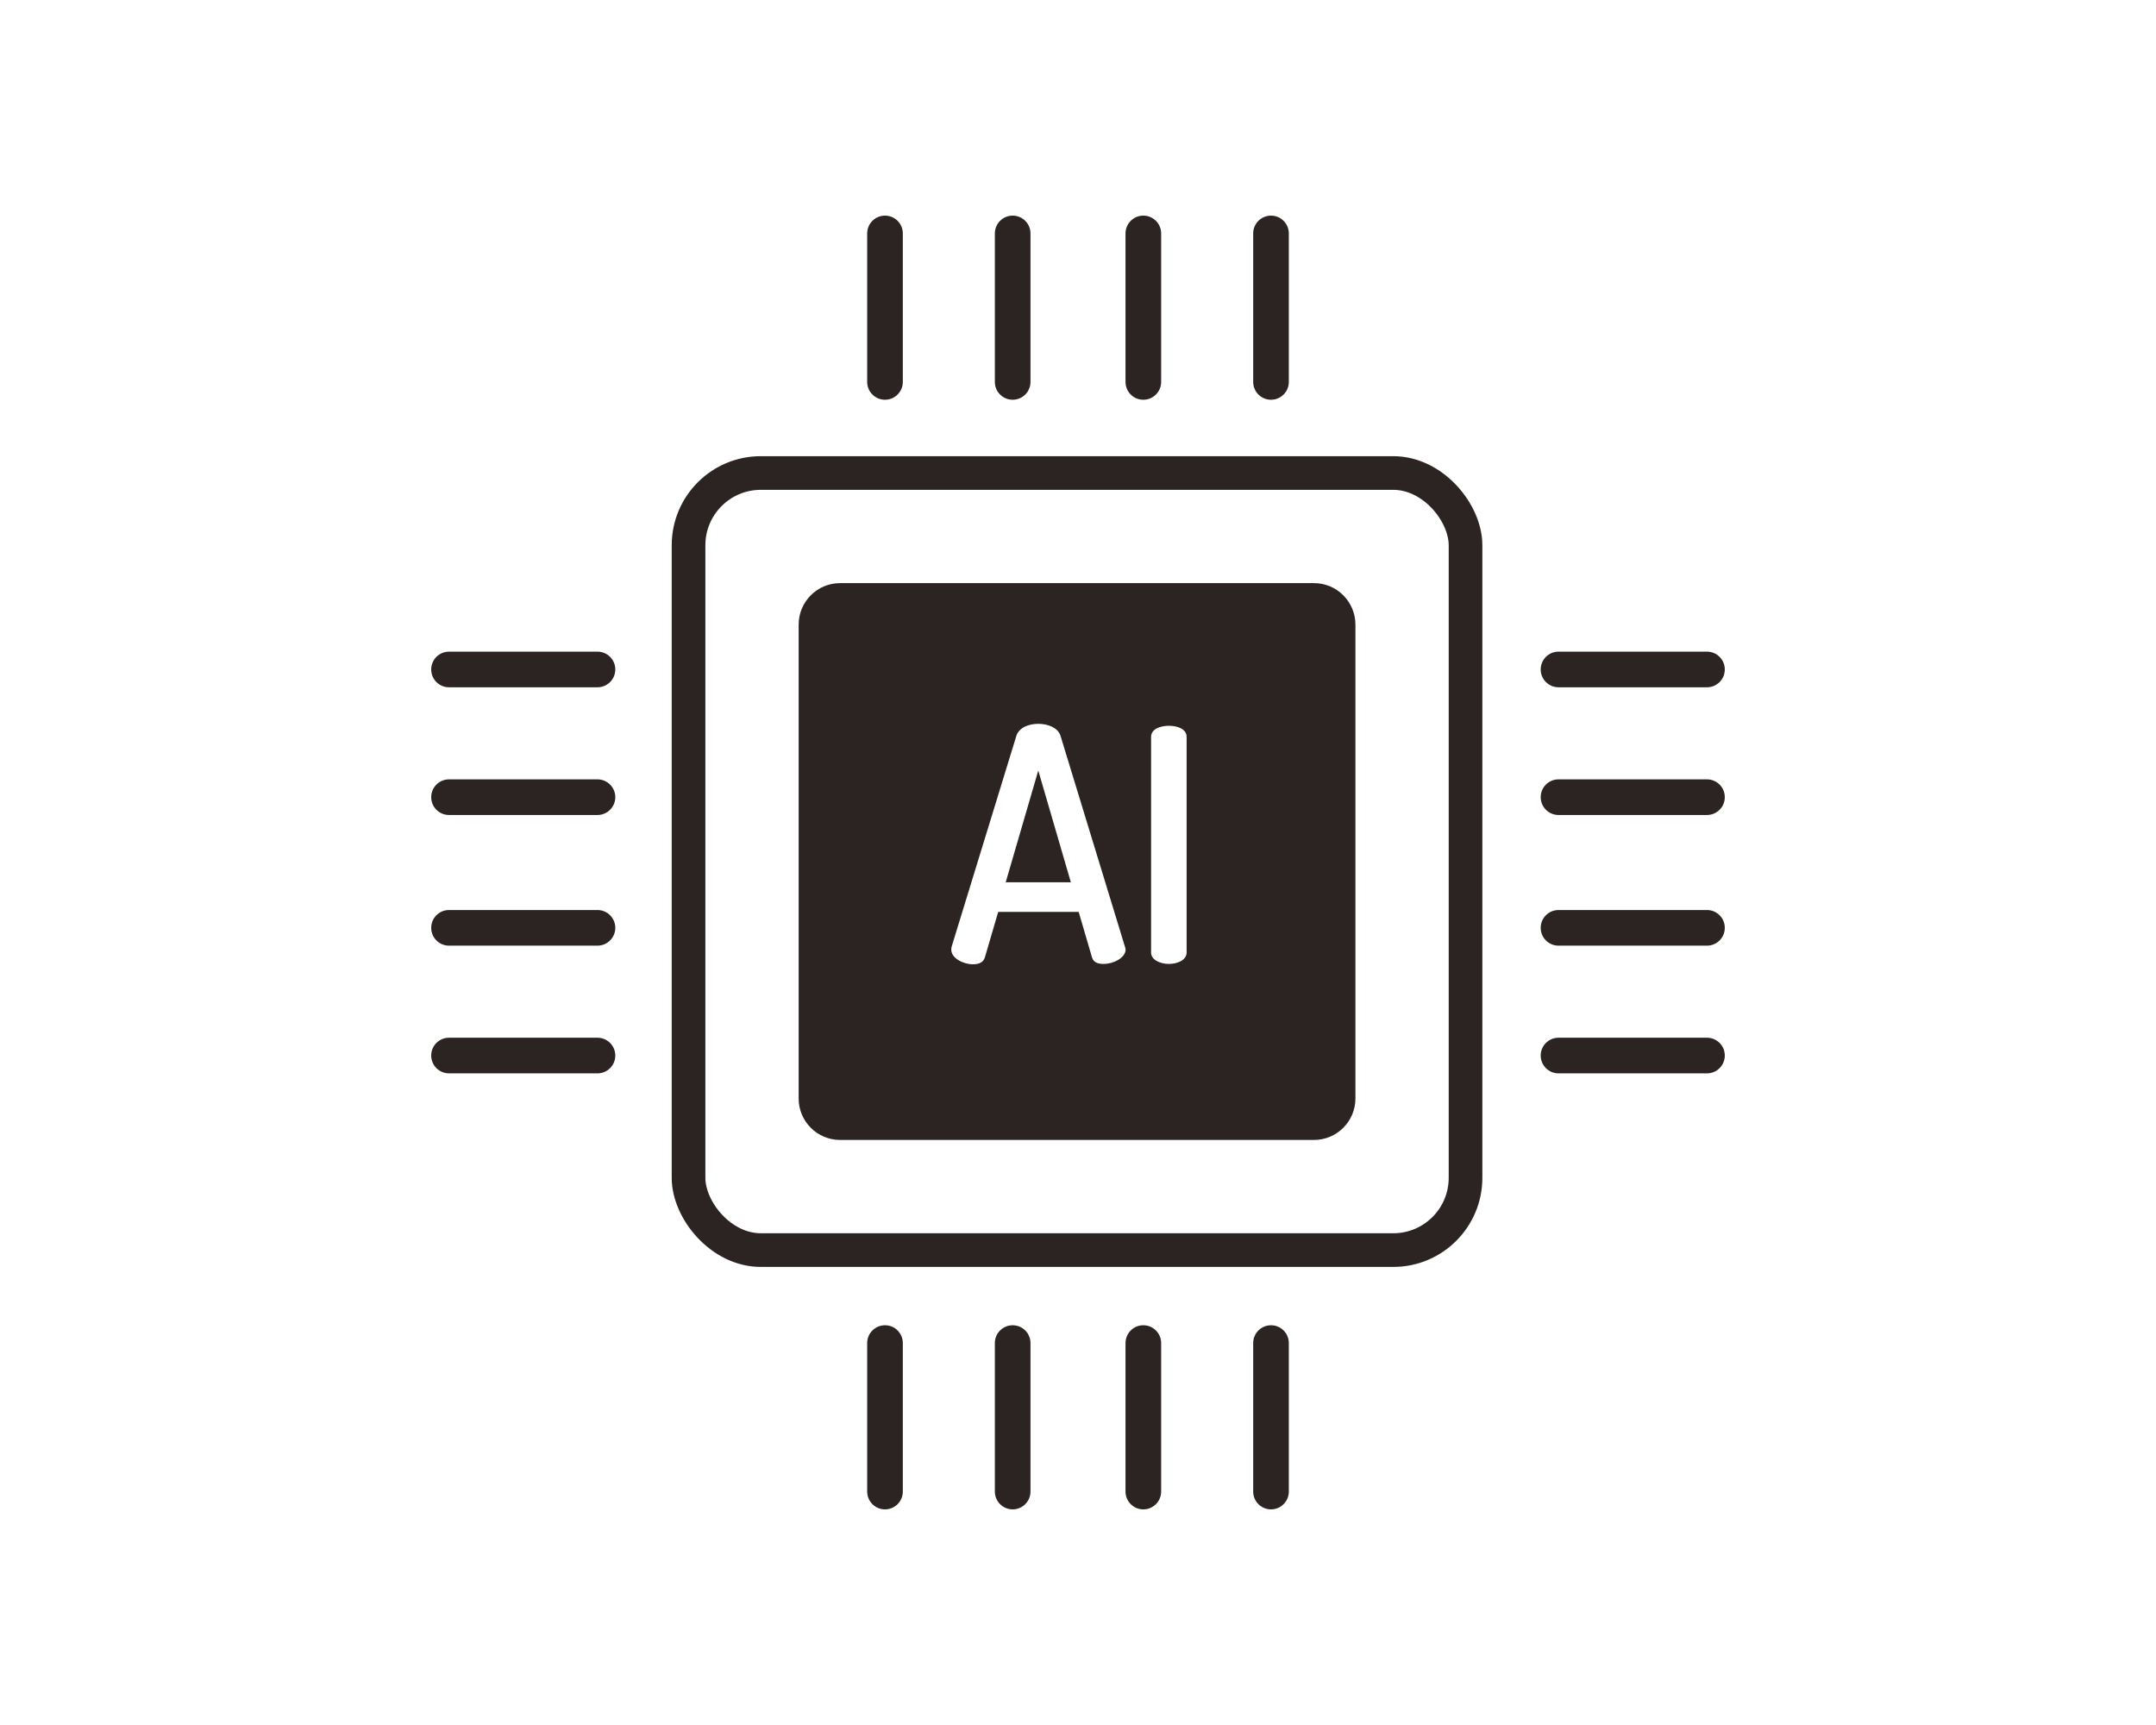
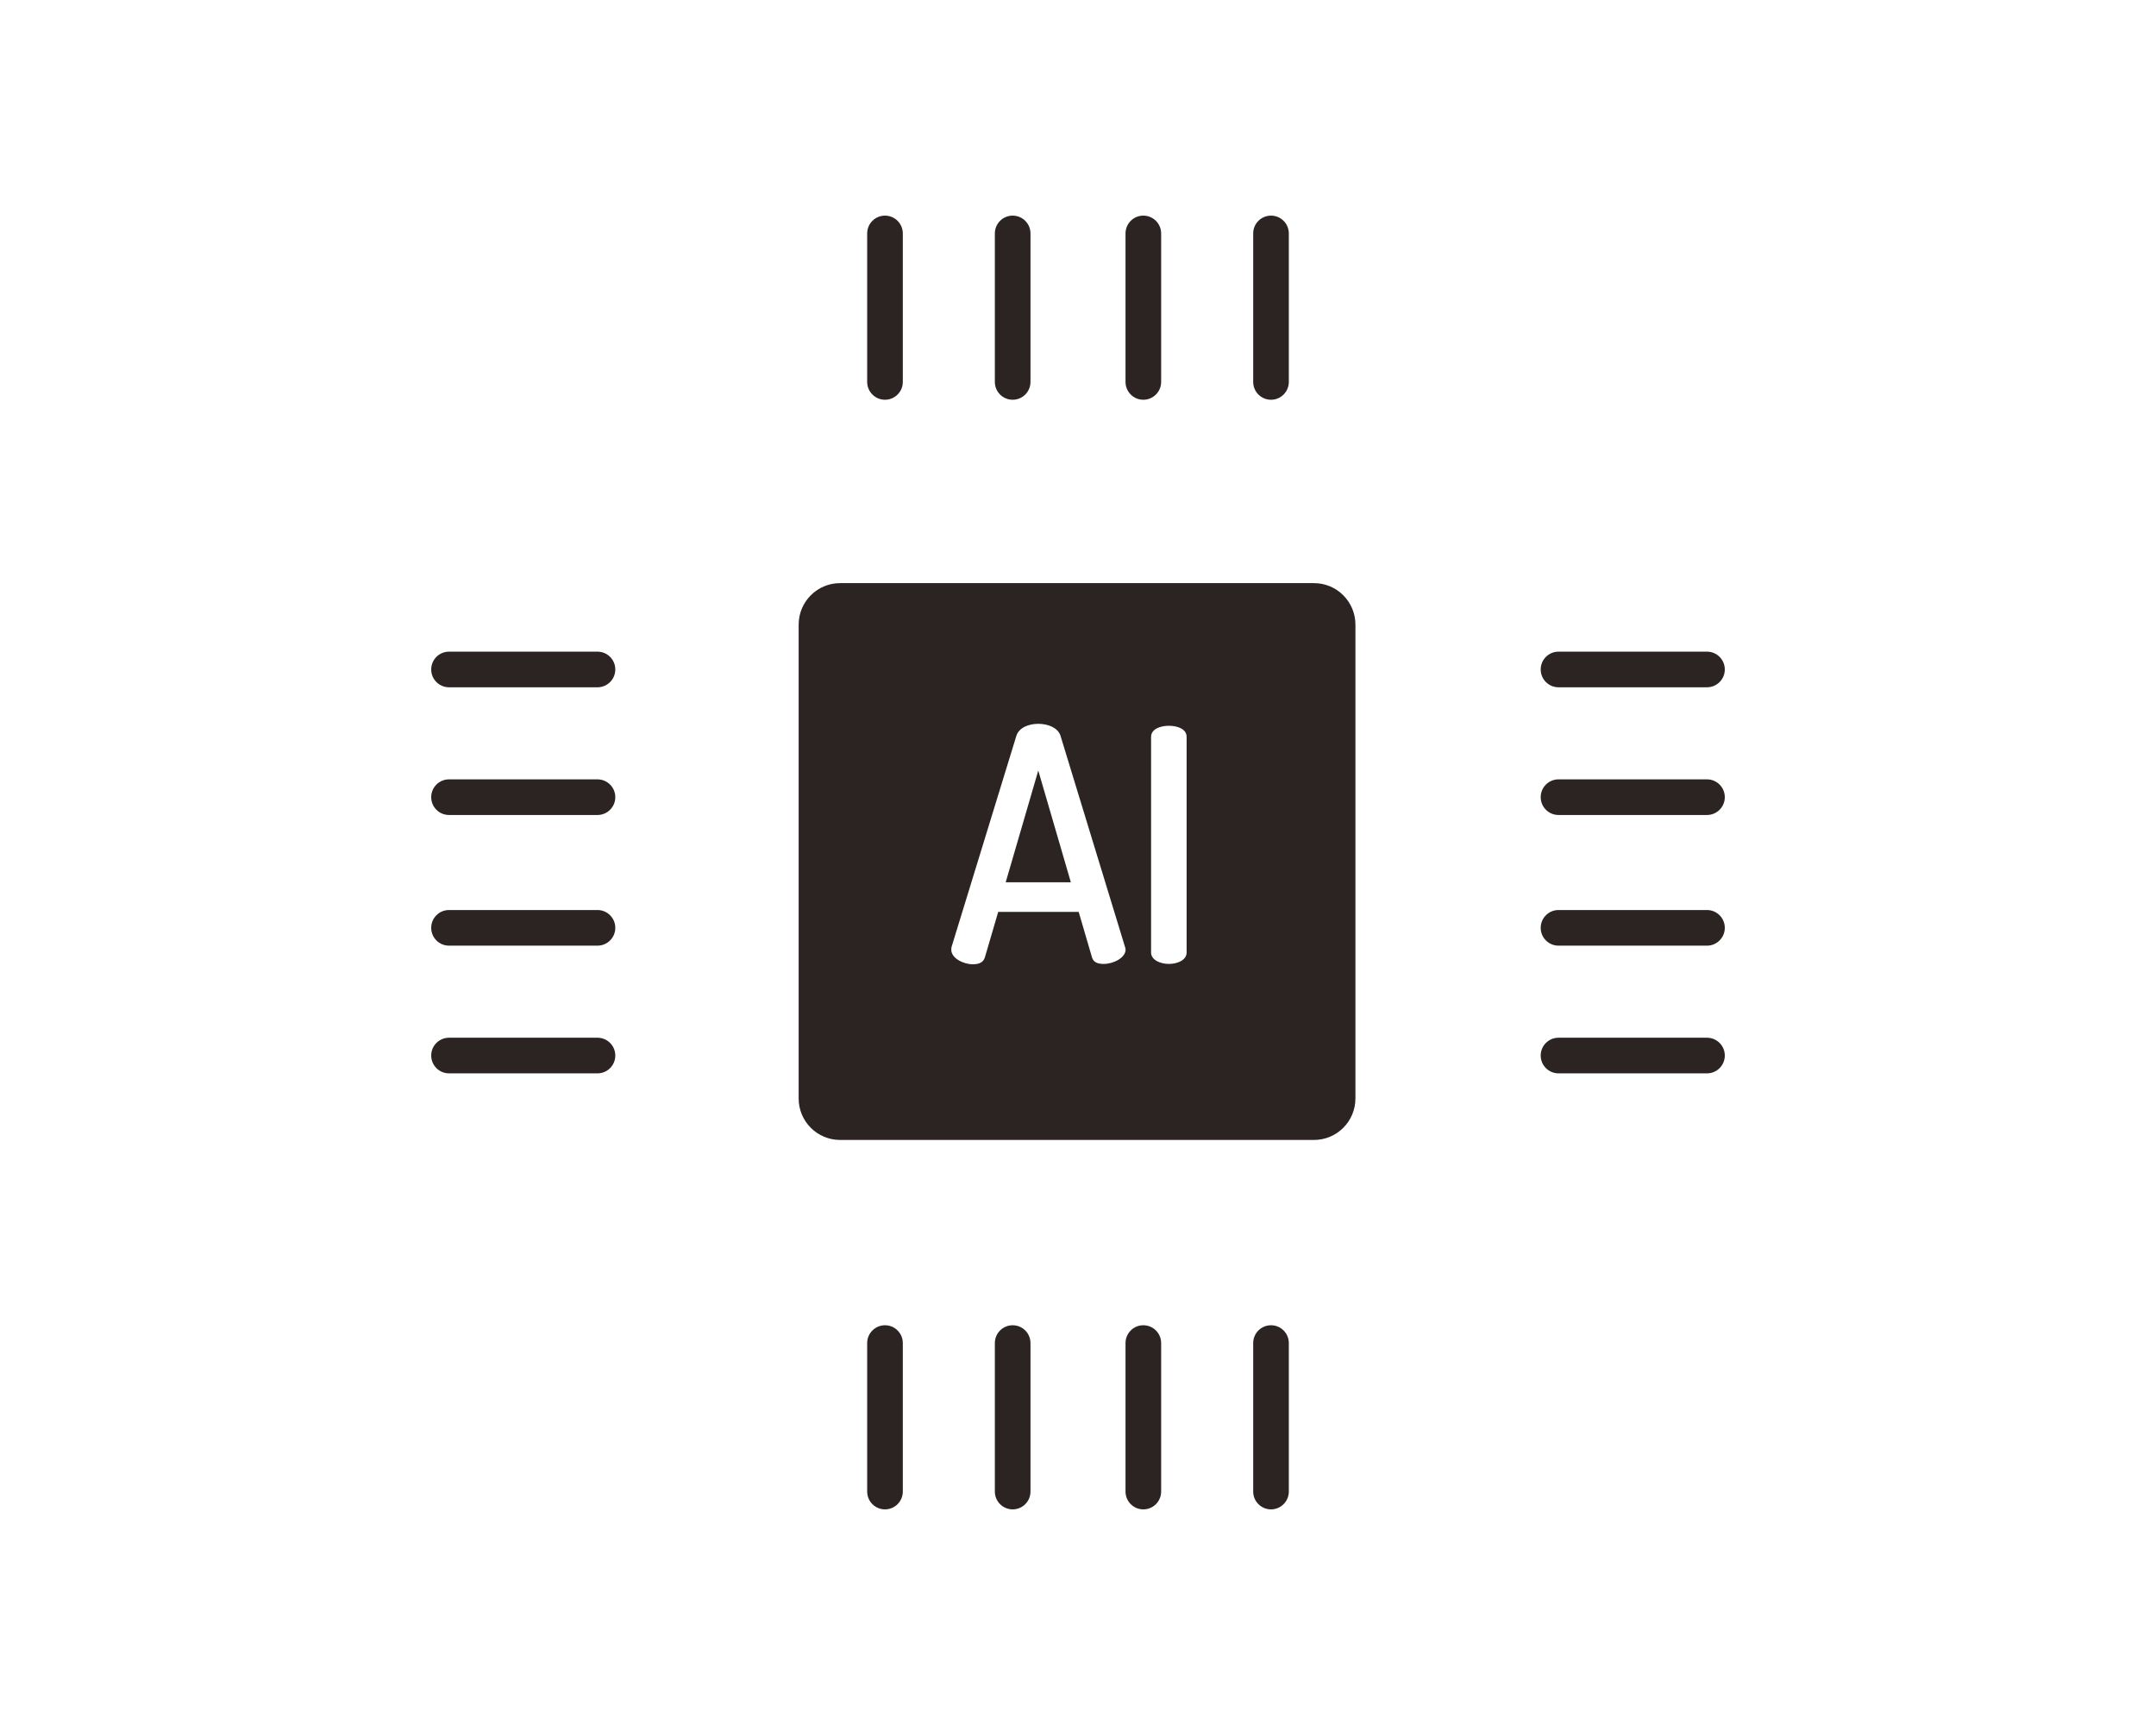
<svg xmlns="http://www.w3.org/2000/svg" width="200" height="160" viewBox="0 0 200 160" fill="none">
  <rect width="200" height="160" fill="white" />
-   <rect x="63.872" y="43.873" width="72.077" height="72.077" rx="6.703" stroke="#2C2422" stroke-width="3.122" />
  <path d="M93.293 81.834H99.337L96.315 71.469L93.293 81.834Z" fill="#2C2422" />
  <path d="M121.889 54.087H77.933C75.809 54.087 74.087 55.809 74.087 57.934V101.889C74.087 104.013 75.809 105.735 77.933 105.735H121.889C124.013 105.735 125.735 104.013 125.735 101.889V57.934C125.735 55.809 124.013 54.087 121.889 54.087ZM102.389 89.407C101.875 89.407 101.452 89.291 101.301 88.808L100.063 84.582H92.598L91.359 88.808C91.208 89.291 90.785 89.439 90.241 89.439C89.365 89.439 88.246 88.879 88.246 88.093C88.242 87.998 88.252 87.904 88.276 87.813L94.29 68.227C94.532 67.501 95.408 67.137 96.315 67.137C97.221 67.137 98.128 67.498 98.37 68.224L104.353 87.805C104.388 87.892 104.409 87.984 104.414 88.078C104.414 88.833 103.296 89.407 102.389 89.407ZM110.076 88.349C110.076 89.045 109.243 89.407 108.428 89.407C107.642 89.407 106.779 89.045 106.779 88.349V68.345C106.779 67.621 107.642 67.318 108.428 67.318C109.243 67.318 110.076 67.621 110.076 68.345V88.349Z" fill="#2C2422" />
  <path d="M106.06 122.922C105.147 122.922 104.408 123.662 104.408 124.575V138.347C104.408 139.261 105.147 140 106.06 140C106.973 140 107.713 139.261 107.713 138.347V124.575C107.713 123.662 106.973 122.922 106.06 122.922Z" fill="#2C2422" />
  <path d="M93.94 122.922C93.026 122.922 92.287 123.662 92.287 124.575V138.347C92.287 139.261 93.026 140 93.94 140C94.852 140 95.593 139.261 95.593 138.347V124.575C95.593 123.662 94.852 122.922 93.94 122.922Z" fill="#2C2422" />
  <path d="M82.096 122.922C81.183 122.922 80.443 123.662 80.443 124.575V138.347C80.443 139.261 81.183 140 82.096 140C83.008 140 83.749 139.261 83.749 138.347V124.575C83.749 123.662 83.008 122.922 82.096 122.922Z" fill="#2C2422" />
  <path d="M117.905 122.922C116.991 122.922 116.252 123.662 116.252 124.575V138.347C116.252 139.261 116.991 140 117.905 140C118.817 140 119.557 139.261 119.557 138.347V124.575C119.557 123.662 118.817 122.922 117.905 122.922Z" fill="#2C2422" />
  <path d="M92.287 21.653V35.425C92.287 36.338 93.026 37.078 93.94 37.078C94.852 37.078 95.593 36.338 95.593 35.425V21.653C95.593 20.74 94.852 20 93.94 20C93.026 20 92.287 20.74 92.287 21.653Z" fill="#2C2422" />
  <path d="M104.408 21.653V35.425C104.408 36.338 105.147 37.078 106.06 37.078C106.973 37.078 107.713 36.338 107.713 35.425V21.653C107.713 20.74 106.973 20 106.06 20C105.147 20 104.408 20.74 104.408 21.653Z" fill="#2C2422" />
  <path d="M117.905 37.078C118.817 37.078 119.557 36.338 119.557 35.425V21.653C119.557 20.74 118.817 20 117.905 20C116.991 20 116.252 20.74 116.252 21.653V35.425C116.252 36.338 116.991 37.078 117.905 37.078Z" fill="#2C2422" />
  <path d="M80.443 21.653V35.425C80.443 36.338 81.183 37.078 82.096 37.078C83.008 37.078 83.749 36.338 83.749 35.425V21.653C83.749 20.74 83.008 20 82.096 20C81.183 20 80.443 20.74 80.443 21.653Z" fill="#2C2422" />
  <path d="M158.347 72.288H144.575C143.662 72.288 142.922 73.027 142.922 73.941C142.922 74.853 143.662 75.593 144.575 75.593H158.347C159.261 75.593 160 74.853 160 73.941C160 73.027 159.261 72.288 158.347 72.288Z" fill="#2C2422" />
  <path d="M158.347 84.408H144.575C143.662 84.408 142.922 85.147 142.922 86.061C142.922 86.973 143.662 87.713 144.575 87.713H158.347C159.261 87.713 160 86.973 160 86.061C160 85.147 159.261 84.408 158.347 84.408Z" fill="#2C2422" />
  <path d="M158.347 96.252H144.575C143.662 96.252 142.922 96.992 142.922 97.905C142.922 98.817 143.662 99.558 144.575 99.558H158.347C159.261 99.558 160 98.817 160 97.905C160 96.992 159.261 96.252 158.347 96.252Z" fill="#2C2422" />
  <path d="M158.347 60.443H144.575C143.662 60.443 142.922 61.182 142.922 62.096C142.922 63.008 143.662 63.749 144.575 63.749H158.347C159.261 63.749 160 63.008 160 62.096C160 61.182 159.261 60.443 158.347 60.443Z" fill="#2C2422" />
  <path d="M55.425 84.408H41.653C40.74 84.408 40 85.147 40 86.061C40 86.973 40.74 87.713 41.653 87.713H55.425C56.338 87.713 57.078 86.973 57.078 86.061C57.078 85.147 56.338 84.408 55.425 84.408Z" fill="#2C2422" />
  <path d="M55.425 72.288H41.653C40.74 72.288 40 73.027 40 73.941C40 74.853 40.74 75.593 41.653 75.593H55.425C56.338 75.593 57.078 74.853 57.078 73.941C57.078 73.027 56.338 72.288 55.425 72.288Z" fill="#2C2422" />
  <path d="M55.425 60.443H41.653C40.74 60.443 40 61.182 40 62.096C40 63.008 40.74 63.749 41.653 63.749H55.425C56.338 63.749 57.078 63.008 57.078 62.096C57.078 61.182 56.338 60.443 55.425 60.443Z" fill="#2C2422" />
  <path d="M55.425 96.252H41.653C40.74 96.252 40 96.992 40 97.905C40 98.817 40.74 99.558 41.653 99.558H55.425C56.338 99.558 57.078 98.817 57.078 97.905C57.078 96.992 56.338 96.252 55.425 96.252Z" fill="#2C2422" />
</svg>